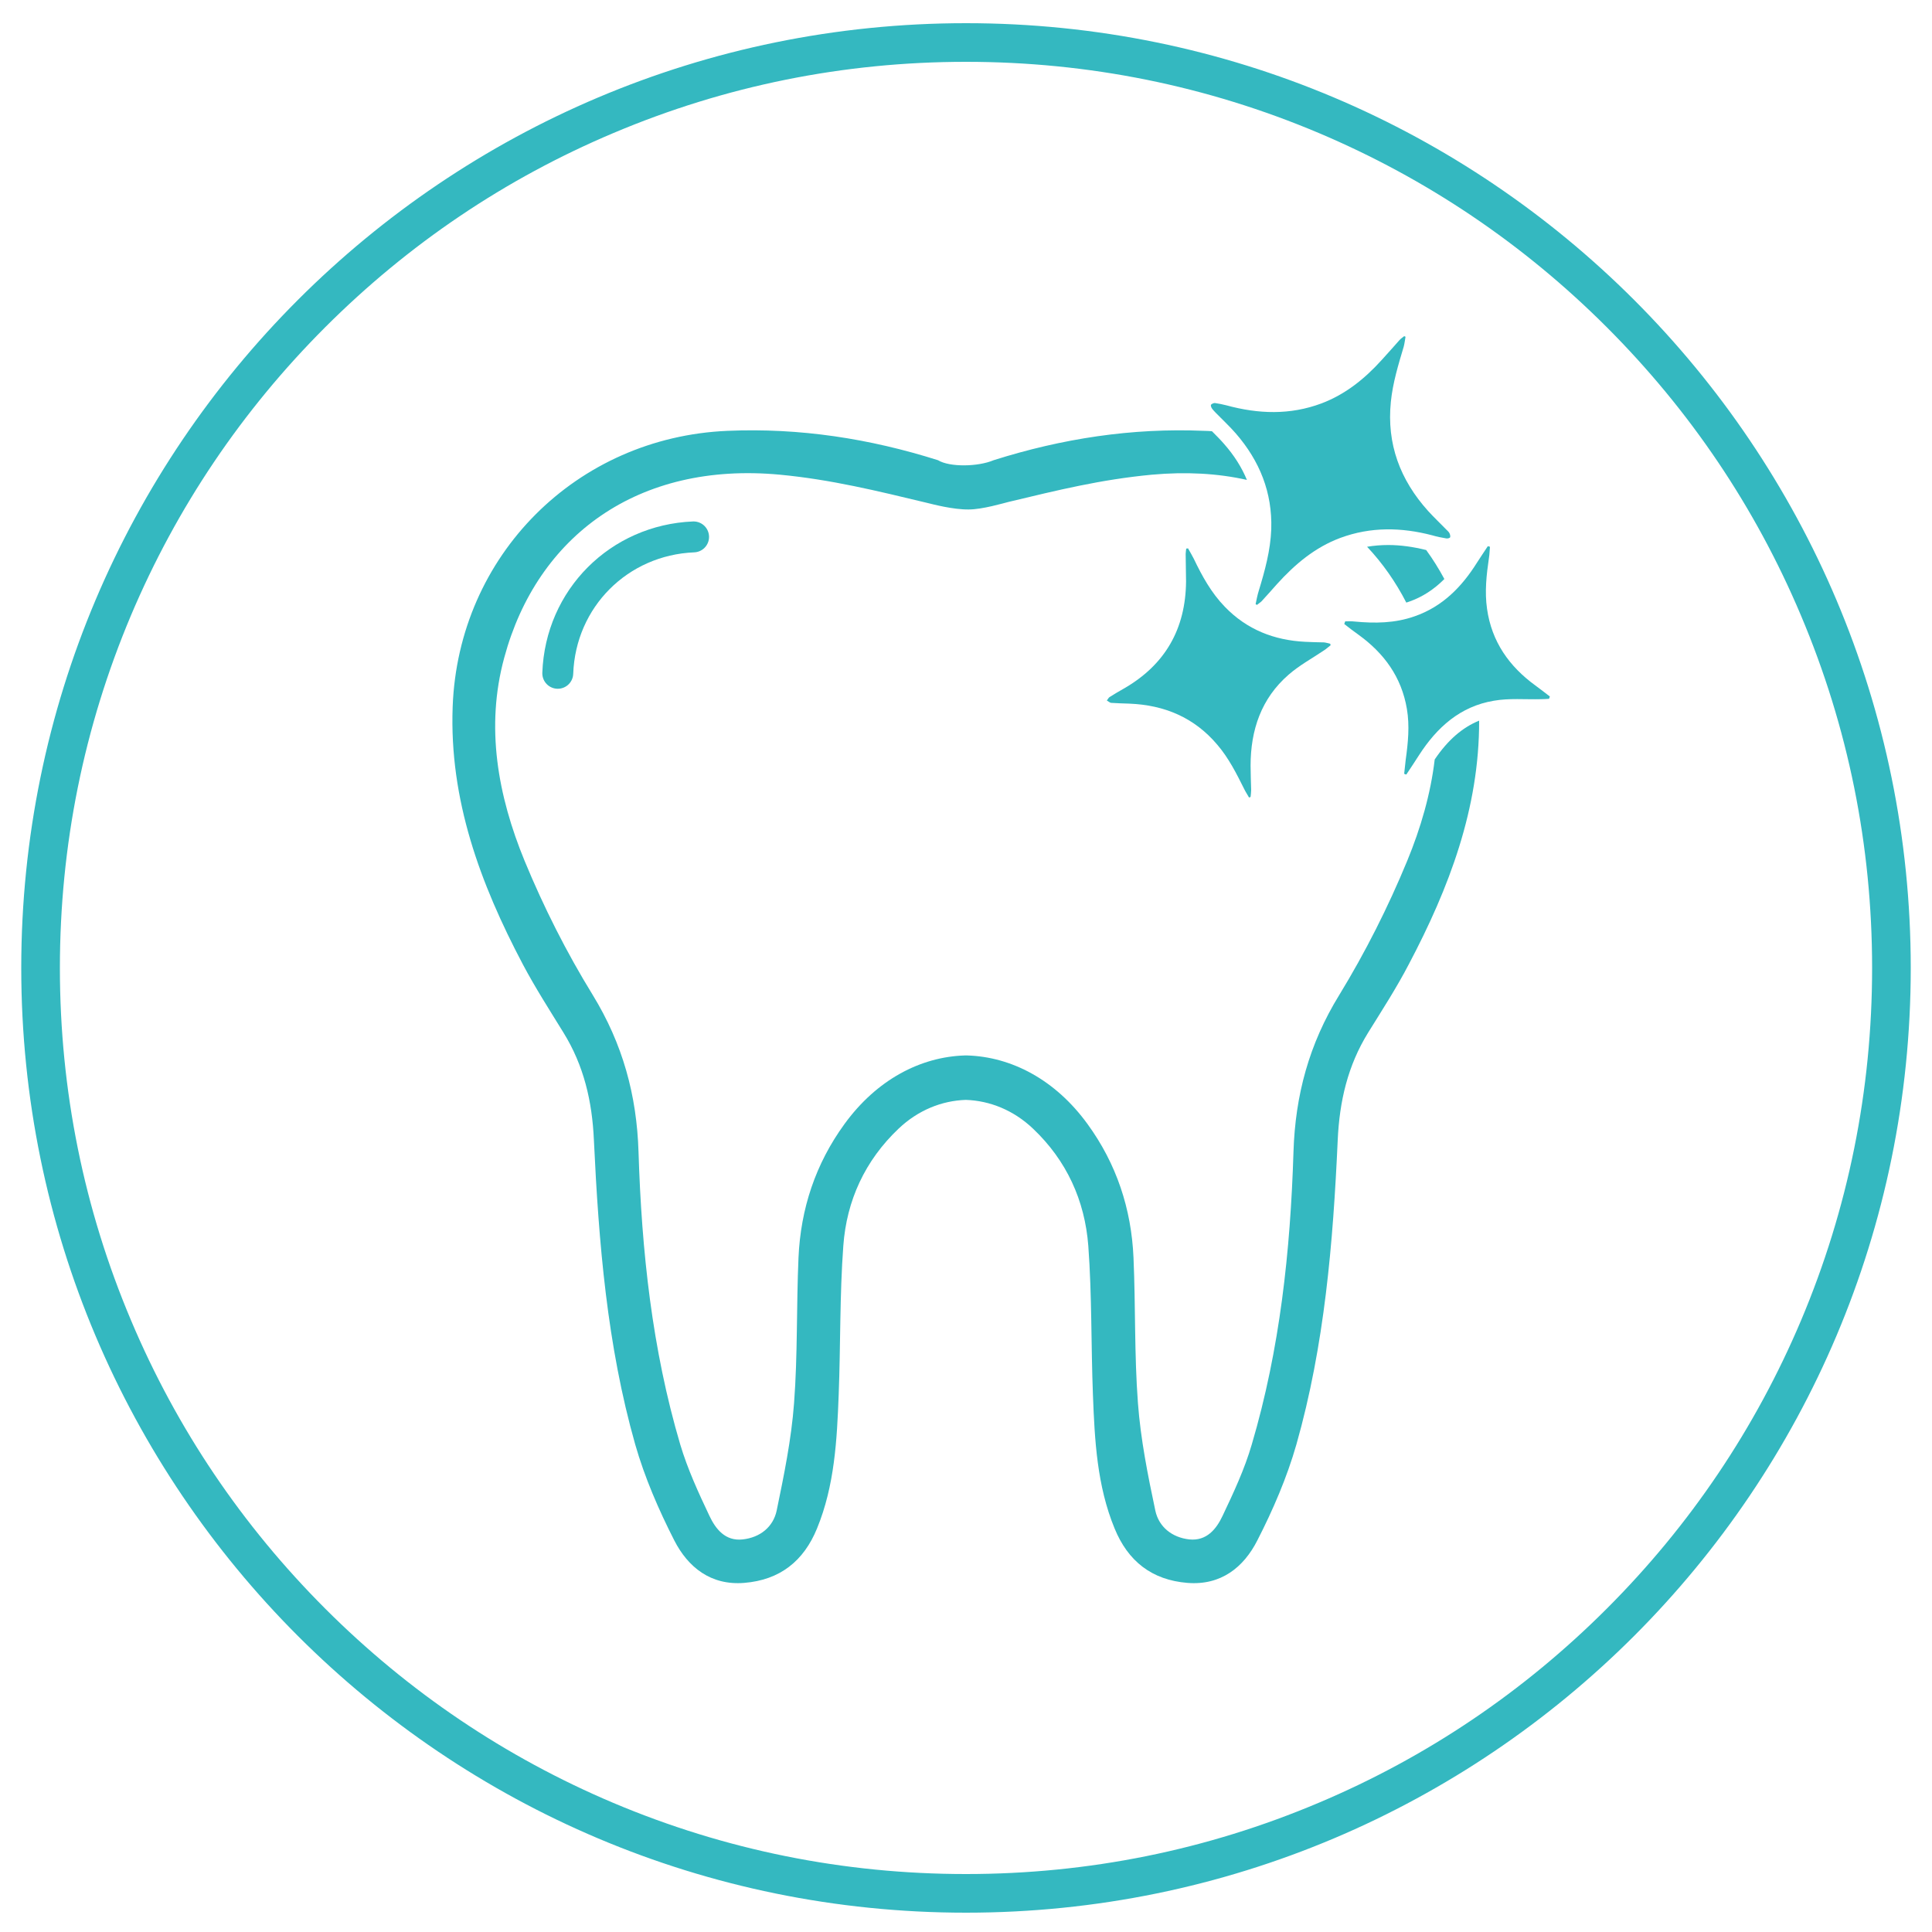
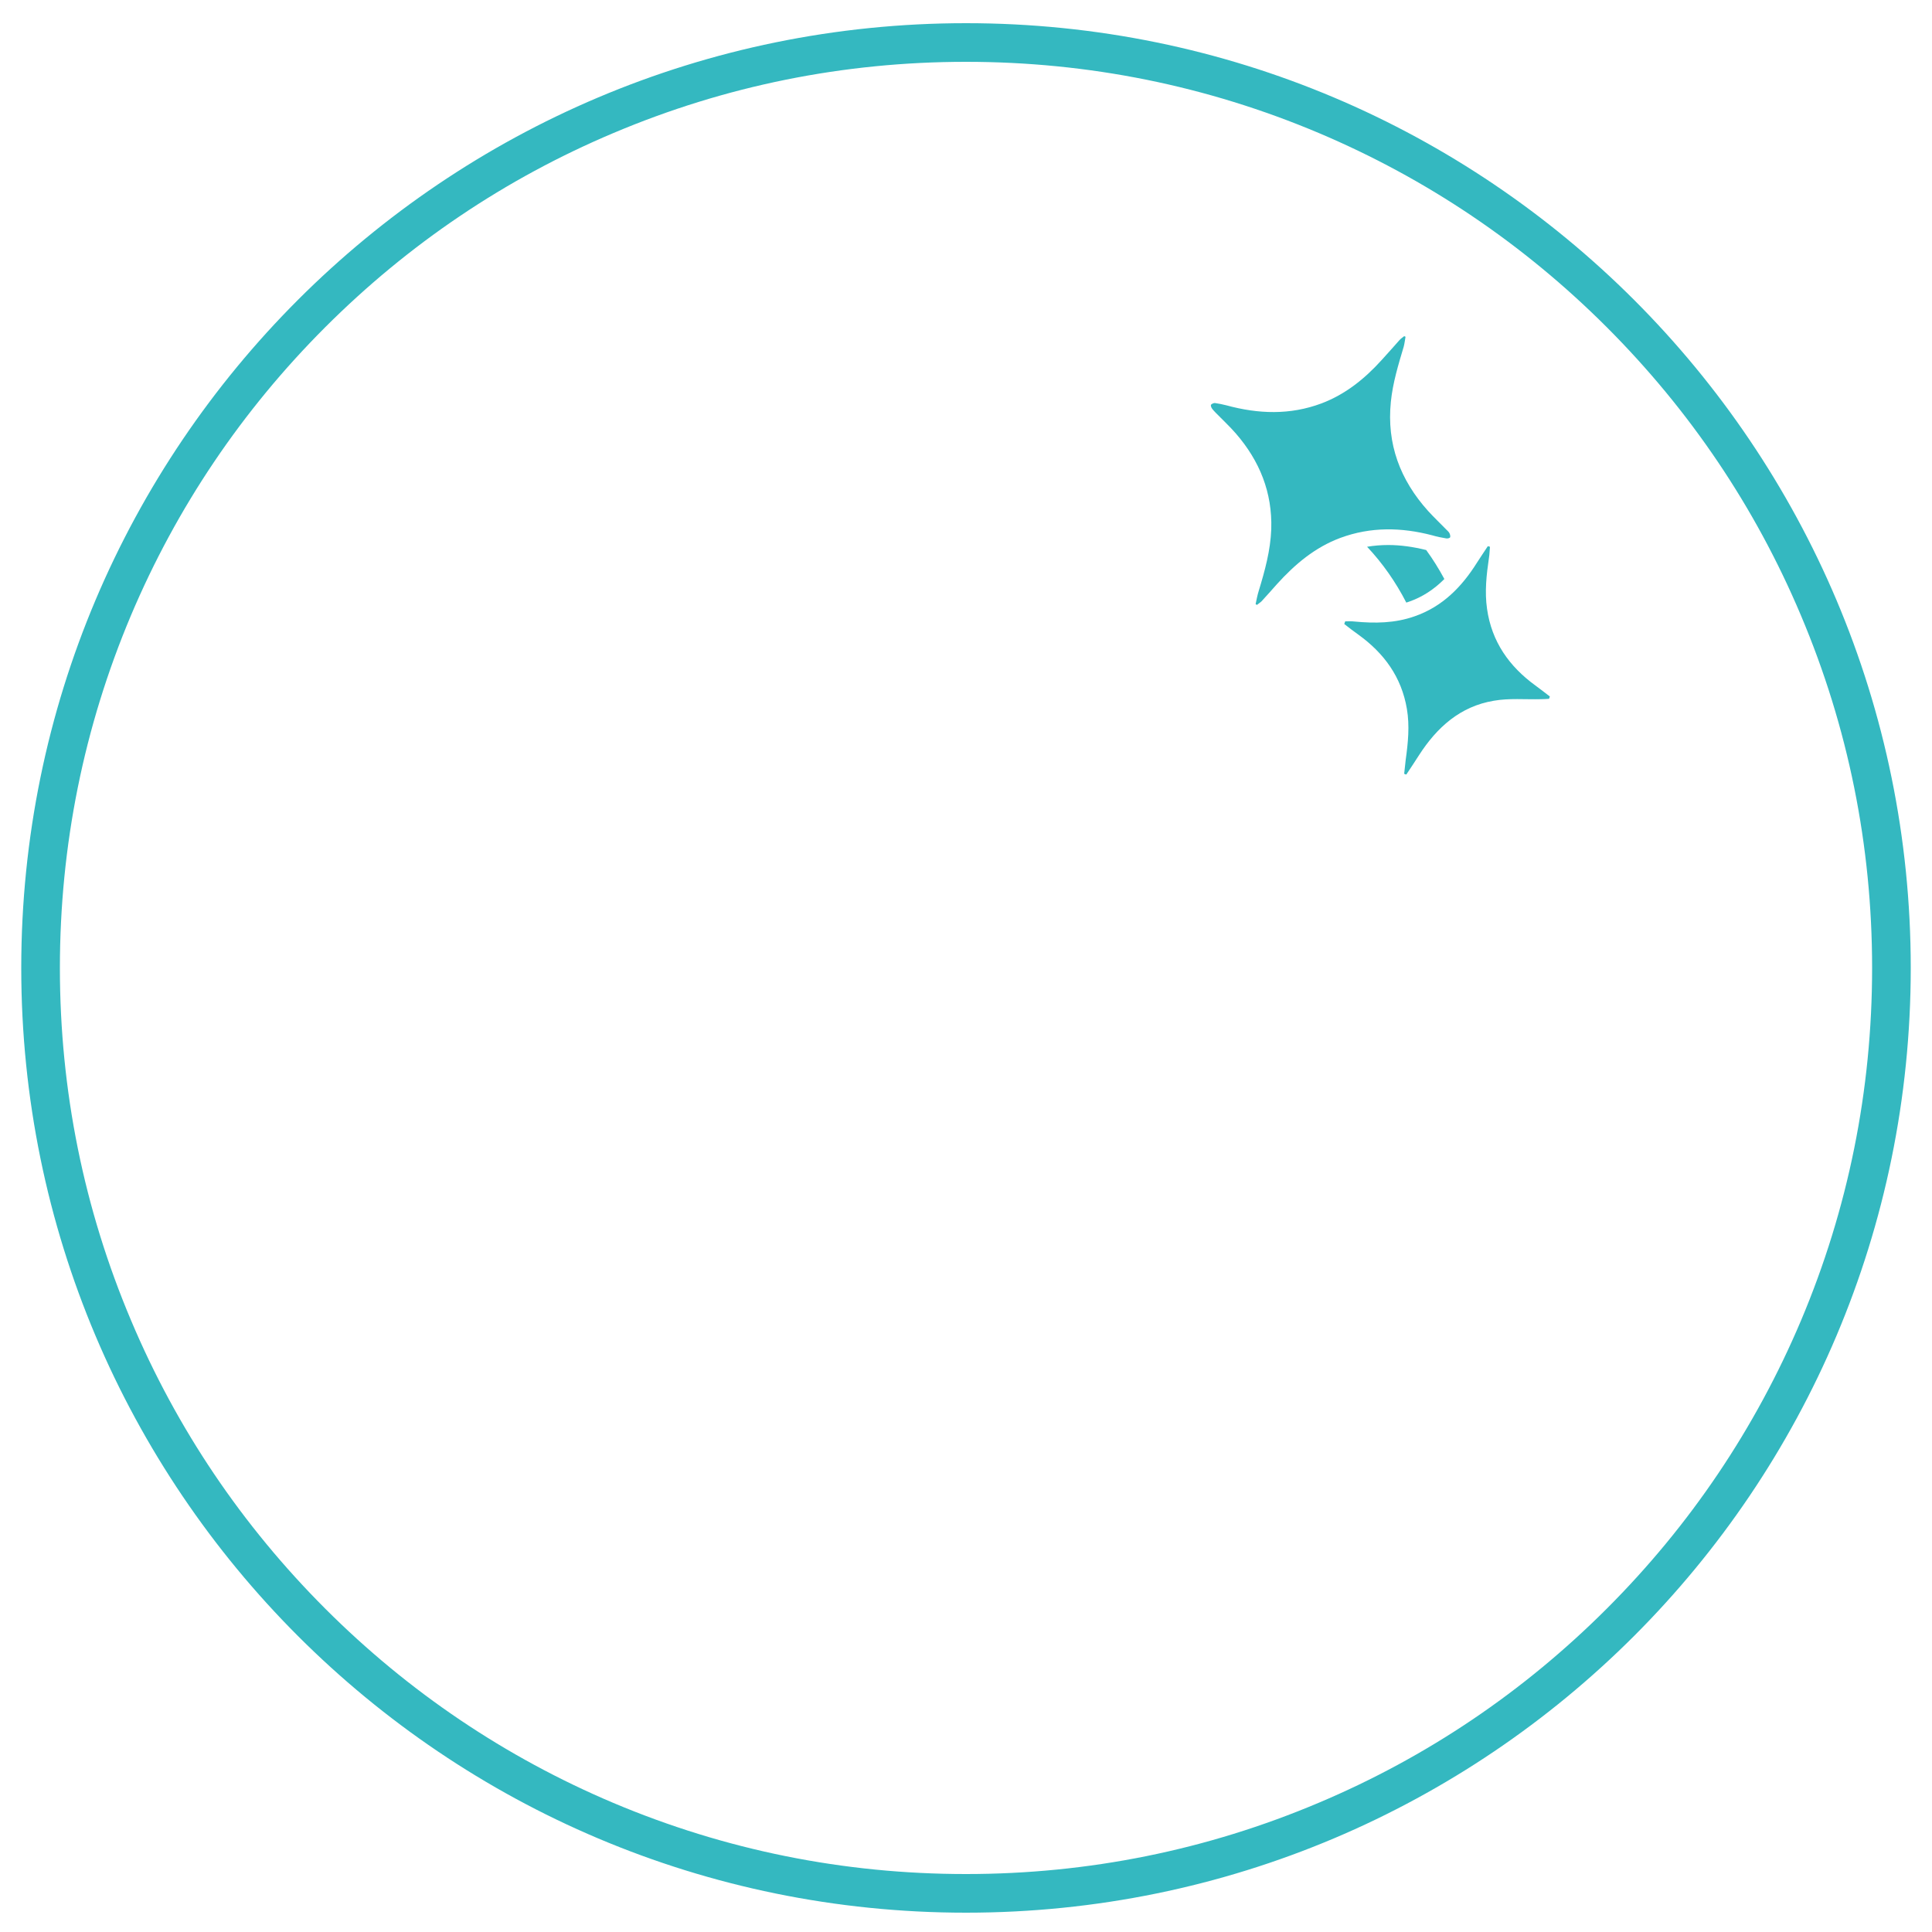
<svg xmlns="http://www.w3.org/2000/svg" version="1.1" id="Layer_1" x="0px" y="0px" viewBox="0 0 1000 1000" style="enable-background:new 0 0 1000 1000;" xml:space="preserve">
  <style type="text/css">
	.st0{fill:#34B8C0;}
	.st1{fill-rule:evenodd;clip-rule:evenodd;fill:#34B8C0;}
	.st2{fill:none;stroke:#34B8C0;stroke-width:16;stroke-linecap:round;stroke-miterlimit:10;}
</style>
  <g id="Circle">
    <path class="st0" d="M500,32c63.3,0,124.7,12.4,182.5,36.8c55.8,23.6,106,57.4,149.1,100.5c43.1,43.1,76.9,93.2,100.5,149.1   C956.6,376.3,969,437.7,969,501s-12.4,124.7-36.8,182.5c-23.6,55.8-57.4,106-100.5,149.1c-43.1,43.1-93.2,76.9-149.1,100.5   C624.7,957.6,563.3,970,500,970s-124.7-12.4-182.5-36.8c-55.8-23.6-106-57.4-149.1-100.5c-43.1-43.1-76.9-93.2-100.5-149.1   C43.4,625.7,31,564.3,31,501s12.4-124.7,36.8-182.5c23.6-55.8,57.4-106,100.5-149.1s93.2-76.9,149.1-100.5   C375.3,44.4,436.7,32,500,32 M500,12C229.9,12,11,230.9,11,501s218.9,489,489,489s489-218.9,489-489S770.1,12,500,12L500,12z" />
  </g>
  <g id="Tooth">
    <g>
      <path class="st0" d="M738.2,284.7c-6.8-1.7-13.4-2.6-19.6-2.6c-3.8,0-7.4,0.3-11,0.9c8,8.5,14.8,18.2,20.3,28.9    c0.5-0.2,1-0.3,1.5-0.5c6.8-2.4,12.7-6.2,18.2-11.7C744.8,294.5,741.7,289.5,738.2,284.7z" />
-       <path class="st0" d="M742.6,393.1c-2.1,17.8-7.2,35.4-14.2,52.4c-9.9,24-21.7,47.4-35.2,69.5c-15.6,25.3-22.8,51.9-23.7,81.3    c-1.6,51.2-7,102-21.6,151.4c-3.7,12.7-9.4,24.9-15.1,36.9c-3.2,6.8-8.2,13.1-17.2,12.2c-9-1-15.8-6.5-17.6-14.9    c-3.9-18.4-7.6-36.9-9-55.6c-1.9-25-1.2-50.2-2.3-75.3c-1.1-25.3-8.8-48.6-23.8-69.2c-16.7-23-39.4-34.8-62.3-35.5h-1.2    c-22.9,0.7-45.6,12.5-62.3,35.5c-15,20.6-22.7,43.9-23.8,69.2c-1.1,25.1-0.4,50.3-2.3,75.3c-1.4,18.7-5.2,37.2-9,55.6    c-1.8,8.4-8.5,13.9-17.6,14.9c-9,1-14-5.4-17.2-12.2c-5.7-12-11.3-24.2-15.1-36.9c-14.6-49.4-20-100.2-21.6-151.4    c-0.9-29.4-8.2-56-23.7-81.3c-13.6-22.1-25.4-45.5-35.3-69.5c-13.8-33.6-20.3-69.2-10.5-105.1c17-63,69.2-101.6,142.7-94.7    c26.4,2.5,50.4,8.4,76.2,14.6c2.9,0.7,13.4,3.5,21.5,3.4c7.1,0,18.1-3.3,20.6-3.9c25.9-6.2,47.8-11.6,74.2-14.1    c17.7-1.6,34.1-0.7,49.2,2.7c-2.7-6.5-6.6-12.7-11.8-18.6c-1.9-2.2-4-4.3-6.3-6.6c-1.4-0.1-2.7-0.2-4.1-0.2    c-37.3-1.6-73.5,4-108.9,15.2c-8,3.4-22.7,3.7-28.8,0c-35.4-11.2-71.6-16.8-108.9-15.2c-78.2,3.3-139.4,64.5-142.3,142.8    c-1.8,48.2,14.3,91.6,36.3,133.3c6.4,12.1,13.8,23.6,21,35.3c10.6,17.1,14.9,35.6,15.8,55.7c2.5,53.1,6.8,106.2,21.4,157.6    c4.9,17.1,12.1,33.7,20.2,49.6c7.1,13.9,18.9,23.4,36.2,22c18.5-1.5,30.8-11.3,37.7-28.2c9.1-22.2,10.3-45.7,11.2-69.1    c1-25.7,0.5-51.6,2.4-77.2c1.7-23.4,11.2-44.1,28.6-60.6c10.1-9.6,22.4-14.5,34.8-14.9c12.4,0.4,24.7,5.3,34.8,14.9    c17.4,16.5,26.8,37.2,28.6,60.6c1.9,25.7,1.4,51.5,2.4,77.2c0.9,23.5,2.1,47,11.2,69.1c6.9,16.9,19.2,26.7,37.7,28.2    c17.3,1.4,29.1-8,36.2-22c8.1-15.8,15.3-32.5,20.2-49.6c14.6-51.4,19-104.5,21.4-157.6c0.9-20.1,5.2-38.6,15.8-55.7    c7.2-11.6,14.7-23.2,21-35.3c20.9-39.6,36.5-80.7,36.4-126.1C757,376.5,749.4,383,742.6,393.1z" />
    </g>
  </g>
  <g id="Layer_4">
    <path class="st1" d="M649.9,312.7c0.5-2.3,0.9-4.6,1.6-6.8c3.2-10.5,6.1-21,6.5-32c0.6-19-6-35.3-18.3-49.5   c-3.2-3.7-6.9-7.1-10.3-10.6c-0.7-0.8-1.5-1.5-2.1-2.4c-0.4-0.5-0.7-1.6-0.5-1.9c0.4-0.5,1.4-0.9,2-0.9c2,0.3,4.1,0.7,6,1.2   c16.5,4.5,32.9,5.1,49.2-1c12.4-4.7,22.3-12.7,31.1-22.4c3.1-3.4,6.2-6.9,9.3-10.4c0.7-0.8,1.6-1.3,2.4-2c0.2,0.1,0.5,0.2,0.7,0.3   c-0.3,1.7-0.5,3.4-0.9,5c-2.8,9.4-5.7,18.8-6.7,28.7c-2.2,21.8,4.8,40.4,19.3,56.5c3,3.3,6.3,6.4,9.4,9.6c0.6,0.6,1.2,1.1,1.6,1.8   c0.3,0.6,0.6,1.6,0.4,2.2c-0.2,0.4-1.3,0.7-1.9,0.6c-2.5-0.4-4.9-0.9-7.3-1.6c-16-4.2-31.9-4.5-47.6,1.3   c-13.2,4.9-23.6,13.7-32.9,24c-2.6,2.9-5.2,5.9-7.9,8.8c-0.7,0.7-1.6,1.2-2.4,1.9C650.5,313,650.2,312.9,649.9,312.7z" />
-     <path class="st1" d="M614.9,283.8c1,1.8,2.1,3.6,3,5.4c4.3,9,9.1,17.7,16.1,24.9c11.4,11.8,25.5,17.3,41.6,18.1   c3.2,0.2,6.4,0.2,9.7,0.3c1.1,0.1,2.2,0.5,3.2,0.7c0.1,0.3,0.2,0.5,0.2,0.8c-1.1,0.8-2.1,1.8-3.2,2.5c-6.2,4.2-12.9,7.8-18.5,12.7   c-14.2,12.3-19.7,28.7-19.7,47.1c0,4.2,0.2,8.4,0.3,12.6c0,1.2-0.2,2.4-0.3,3.6c-0.3,0.1-0.5,0.2-0.8,0.3c-0.8-1.5-1.8-2.9-2.5-4.4   c-4-8-8-16-13.9-22.9c-11.9-14.1-27.4-20.6-45.6-21.3c-3.1-0.1-6.3-0.2-9.4-0.4c-0.7-0.1-1.4-0.8-2.2-1.2c0.5-0.6,0.8-1.4,1.4-1.8   c2.4-1.5,4.9-3,7.4-4.4c21.4-12.3,32-30.9,32.2-55.5c0-4.7-0.2-9.5-0.2-14.2c0-0.9,0.2-1.8,0.3-2.8   C614.3,284,614.6,283.9,614.9,283.8z" />
    <path class="st1" d="M696.3,321.6c1.6,0,3.2-0.1,4.8,0.1c10.5,1,20.9,0.9,31.1-2.7c14.4-5,24.4-15.2,32.3-27.8   c1.8-2.9,3.8-5.7,5.6-8.5c0.4,0.1,0.7,0.2,1.1,0.3c-0.2,1.9-0.2,3.8-0.5,5.6c-1.3,8.8-2.3,17.7-1,26.6c2.4,16.9,11.4,29.7,25,39.6   c2.5,1.8,5,3.8,7.5,5.7c-0.1,0.4-0.3,0.8-0.4,1.2c-1.4,0.1-2.9,0.2-4.3,0.2c-8.1,0.2-16.4-0.6-24.3,0.8   c-17.4,2.9-29.5,13.8-38.8,28.3c-2.1,3.3-4.3,6.6-6.5,9.9c-0.4-0.1-0.8-0.2-1.1-0.4c0.3-2.4,0.5-4.9,0.8-7.3   c1.2-8.7,2.1-17.5,0.6-26.3c-2.8-16.5-11.8-28.8-25.1-38.4c-2.5-1.8-4.9-3.6-7.3-5.5C695.9,322.5,696.1,322.1,696.3,321.6z" />
  </g>
  <g id="Layer_5">
    <g>
-       <path class="st2" d="M359,277.9c-38.6,1.6-68.9,31.8-70.3,70.6" />
-     </g>
+       </g>
  </g>
</svg>